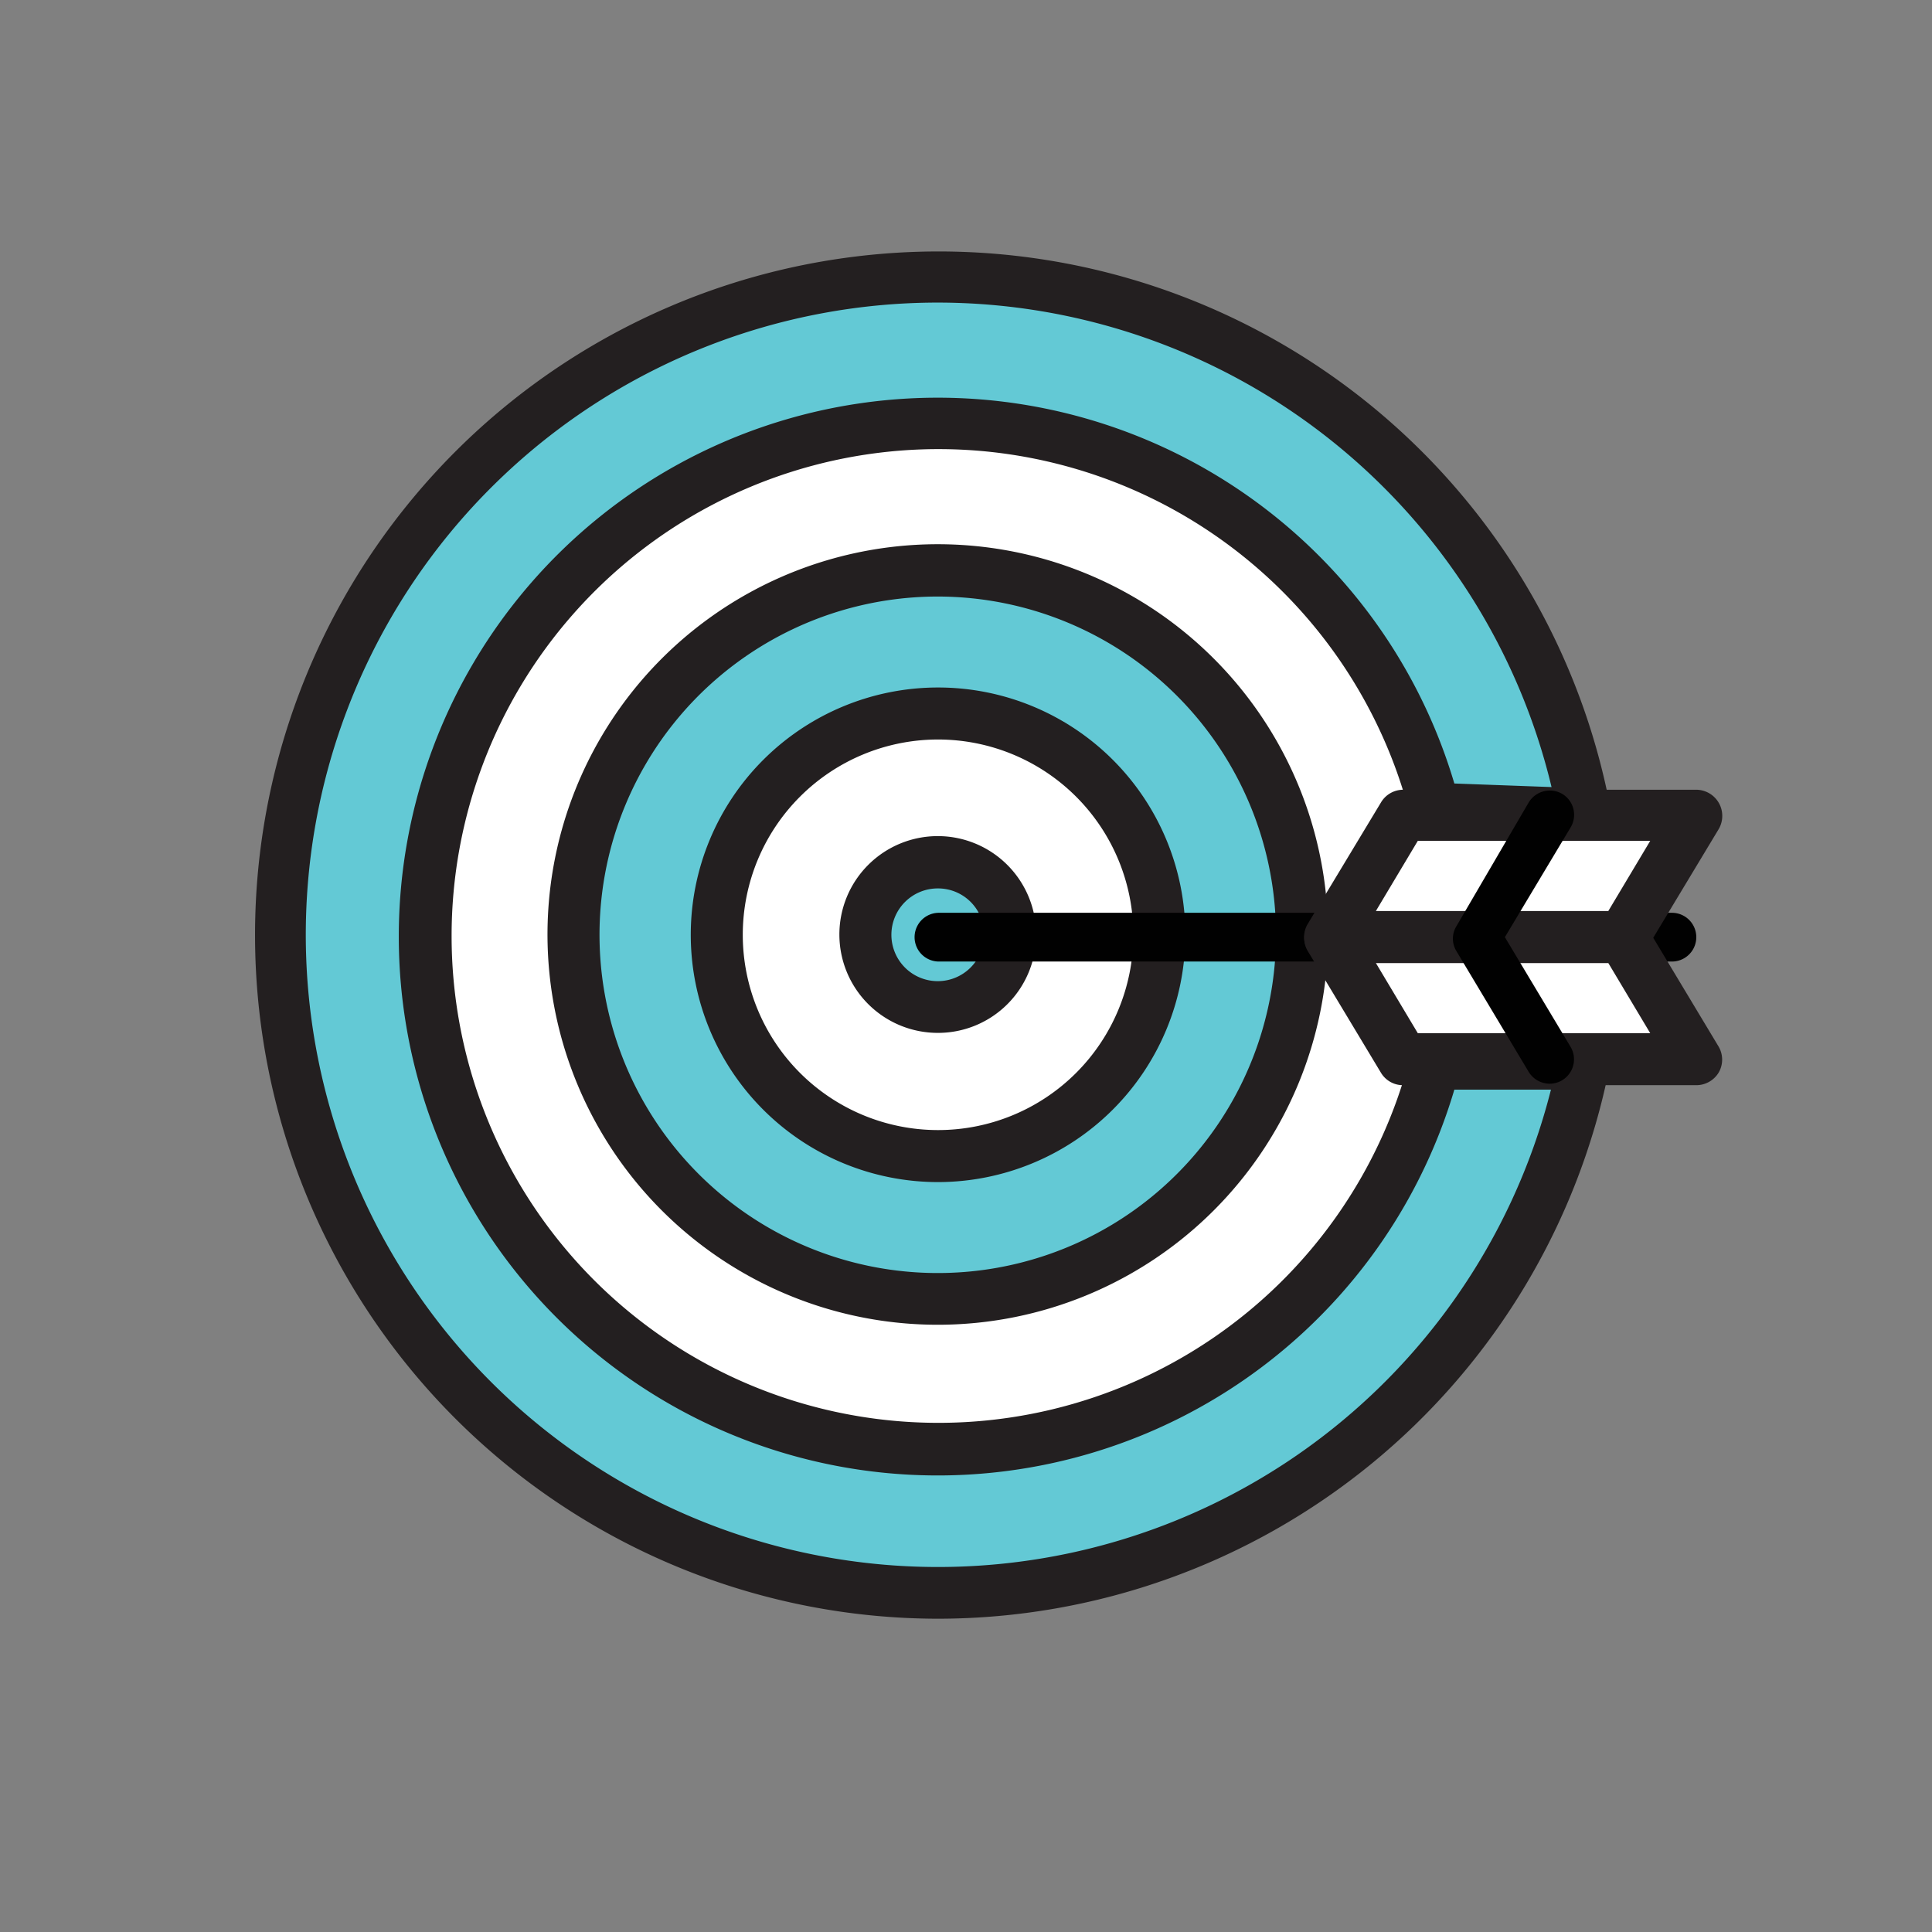
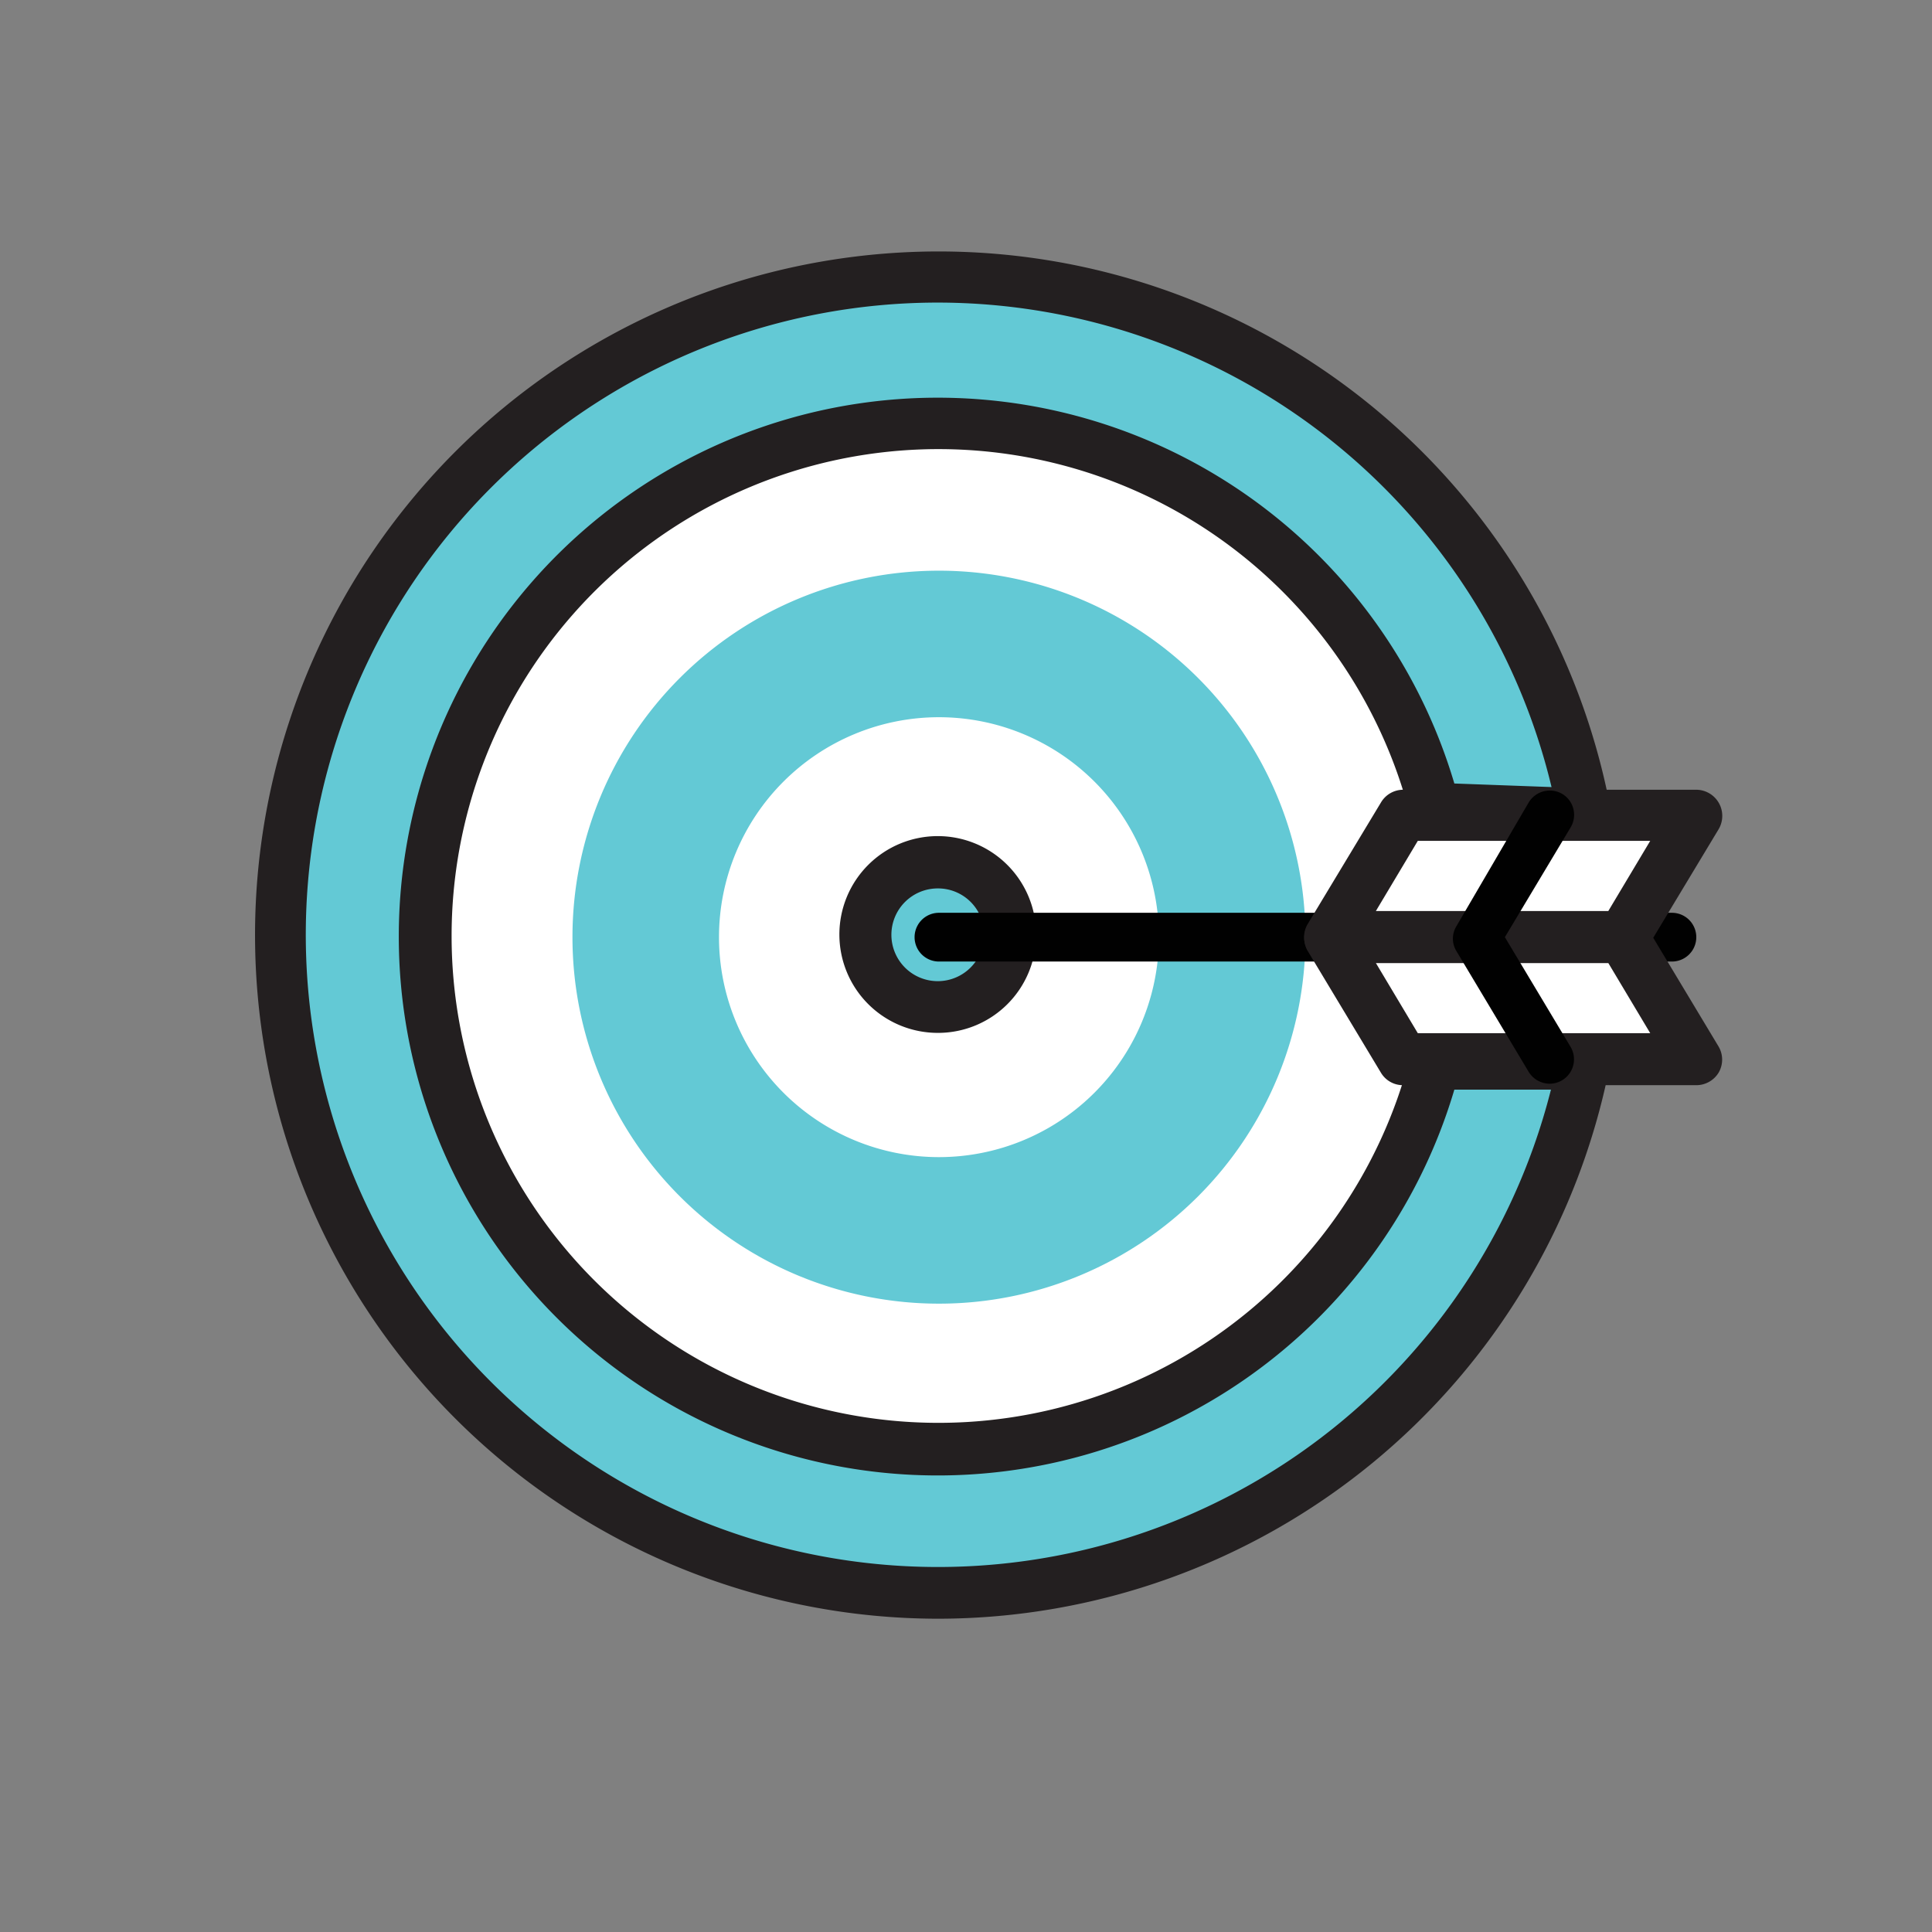
<svg xmlns="http://www.w3.org/2000/svg" id="Aqua_Fills" data-name="Aqua Fills" viewBox="0 0 65 65">
  <rect x="0" y="0" width="65" height="65" fill="#808080" stroke="none" />
  <defs>
    <style>.cls-1{fill:#fff;}.cls-2{fill:#63c9d5;}.cls-3{fill:#231f20;}.cls-4{fill:#010101;}</style>
  </defs>
  <circle class="cls-1" cx="31.6" cy="31.53" r="20.08" />
  <path class="cls-1" d="M31.6,52.49a21,21,0,1,1,21-21A21,21,0,0,1,31.6,52.49Zm0-40.17A19.21,19.21,0,1,0,50.81,31.53,19.23,19.23,0,0,0,31.6,12.32Z" />
  <path class="cls-2" d="M48.27,35.78a17.27,17.27,0,1,1,0-8.57l5,.19a22.15,22.15,0,1,0-.06,8.39Z" />
  <path class="cls-3" d="M31.56,54.46A23,23,0,1,1,54.19,27.24l.2,1.07-6.79-.25-.16-.64a16.38,16.38,0,1,0,0,8.14l.17-.66,6.75,0-.21,1A23.05,23.05,0,0,1,31.56,54.46Zm0-44.28A21.27,21.27,0,1,0,52.18,36.66H48.93a18.13,18.13,0,1,1,0-10.3l3.27.12A21.25,21.25,0,0,0,31.56,10.18Z" />
  <path class="cls-2" d="M31.59,19.2A12.33,12.33,0,1,0,43.92,31.53,12.33,12.33,0,0,0,31.59,19.2Zm0,19.73a7.4,7.4,0,1,1,7.4-7.4A7.4,7.4,0,0,1,31.56,38.93Z" />
  <circle class="cls-2" cx="31.56" cy="31.53" r="2.47" />
-   <path class="cls-3" d="M31.56,39.77a8.32,8.32,0,1,1,8.32-8.32A8.33,8.33,0,0,1,31.56,39.77Zm0-14.89a6.57,6.57,0,1,0,6.57,6.57A6.57,6.57,0,0,0,31.56,24.88Z" />
  <path class="cls-3" d="M31.56,34.75a3.31,3.31,0,1,1,3.3-3.3A3.3,3.3,0,0,1,31.56,34.75Zm0-4.86a1.56,1.56,0,1,0,1.55,1.56A1.55,1.55,0,0,0,31.56,29.89Z" />
-   <path class="cls-3" d="M31.56,44.57A13.13,13.13,0,1,1,44.68,31.45,13.13,13.13,0,0,1,31.56,44.57Zm0-24.5A11.38,11.38,0,1,0,42.93,31.45,11.39,11.39,0,0,0,31.56,20.07Z" />
  <path class="cls-4" d="M56.25,32.35H31.59a.82.82,0,0,1,0-1.64H56.25a.82.82,0,0,1,0,1.64Z" />
  <polygon class="cls-1" points="57.07 35.64 47.21 35.64 44.74 31.53 54.6 31.53 57.07 35.64" />
  <path class="cls-3" d="M57.07,36.51H47.21a.86.86,0,0,1-.75-.42L44,32a.87.87,0,0,1,0-.88.86.86,0,0,1,.76-.45H54.6a.85.85,0,0,1,.75.43l2.47,4.11a.87.87,0,0,1,0,.88A.88.88,0,0,1,57.07,36.51ZM47.7,34.76h7.82L54.11,32.4H46.29Z" />
  <polygon class="cls-1" points="57.07 27.42 47.21 27.42 44.74 31.53 54.6 31.53 57.07 27.42" />
  <path class="cls-3" d="M54.6,32.4H44.74A.87.87,0,0,1,44,31.08L46.46,27a.87.87,0,0,1,.75-.43h9.86a.88.88,0,0,1,.75,1.33L55.35,32A.86.86,0,0,1,54.6,32.4Zm-8.31-1.75h7.82l1.41-2.36H47.7Z" />
  <path class="cls-4" d="M52.14,36.46a.83.83,0,0,1-.71-.4L49,32a.8.8,0,0,1,0-.84L51.43,27a.83.83,0,0,1,1.13-.29.82.82,0,0,1,.28,1.13l-2.21,3.69,2.21,3.69a.82.82,0,0,1-.7,1.24Z" />
</svg>